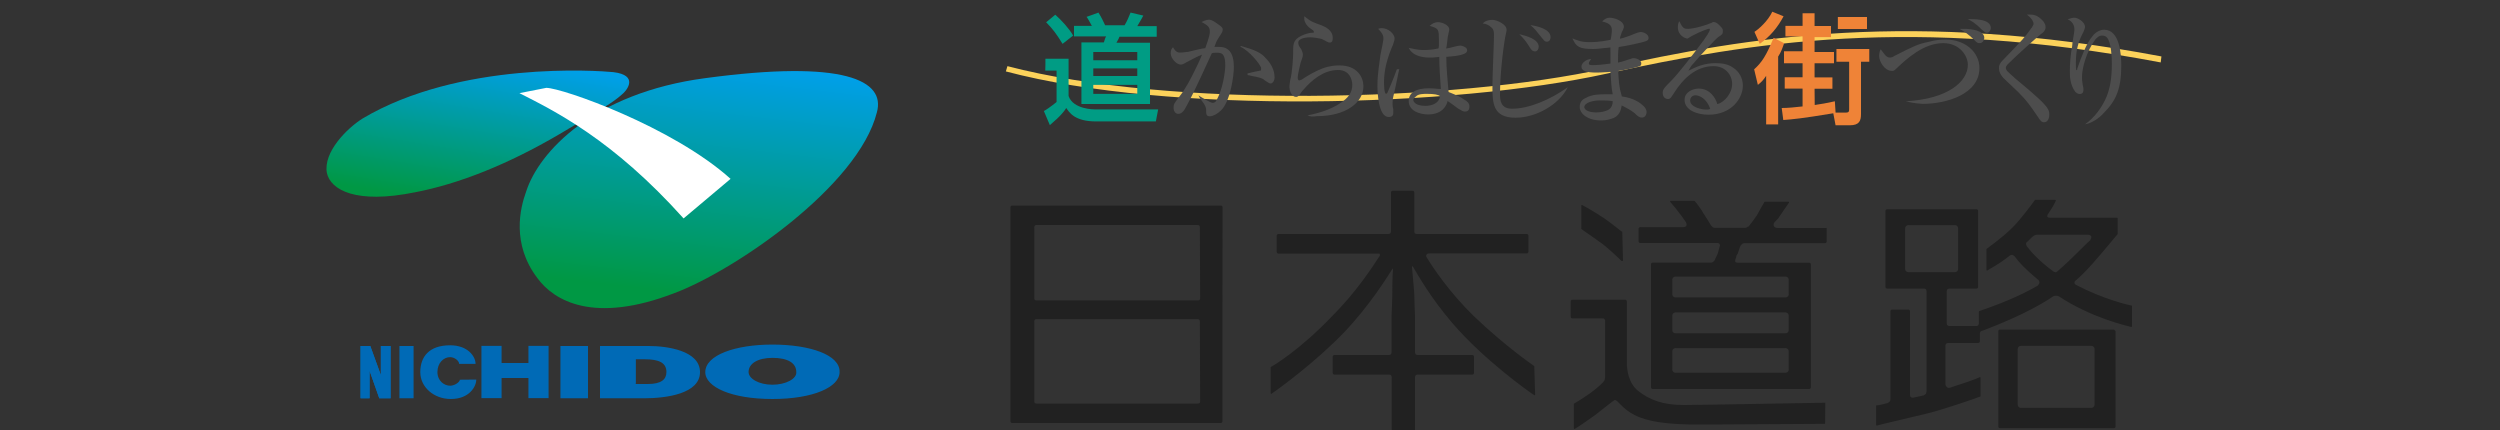
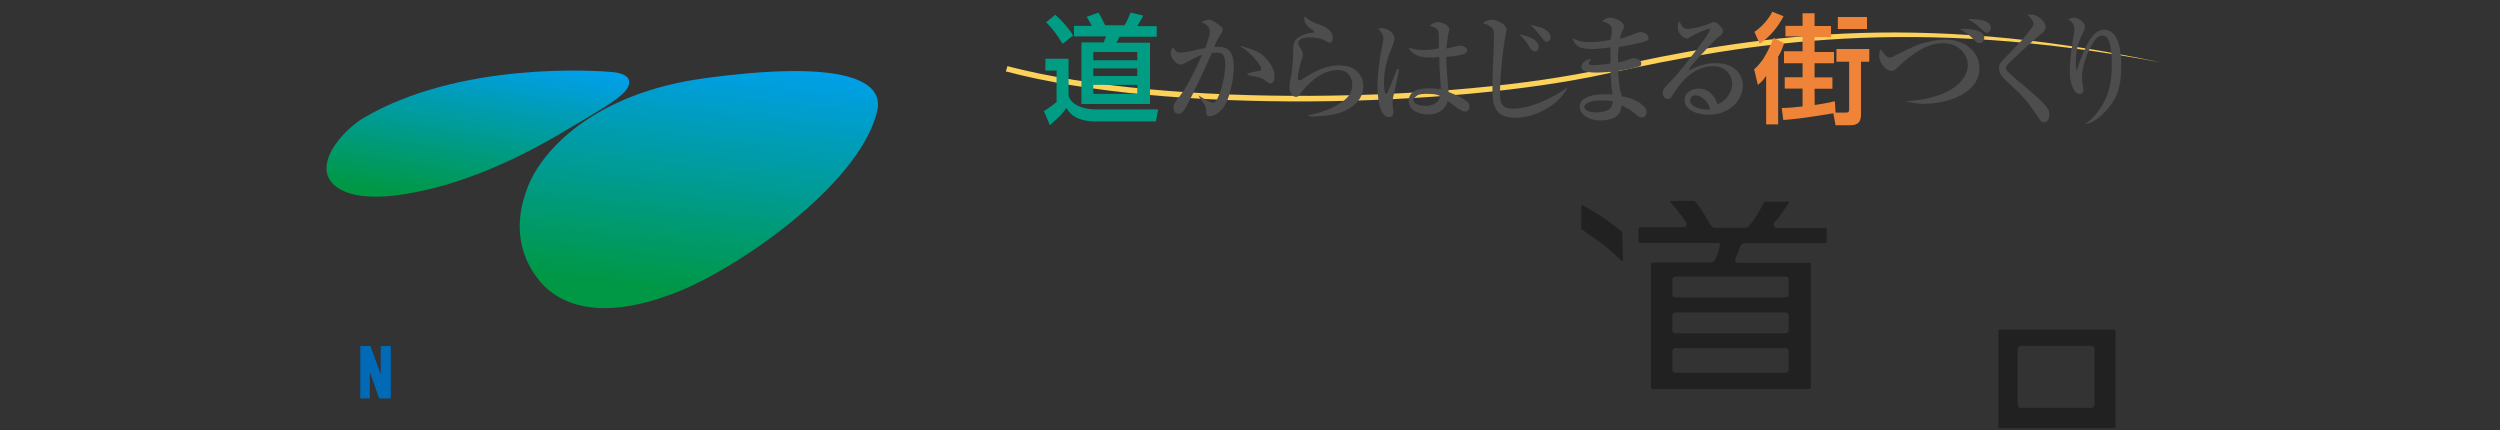
<svg xmlns="http://www.w3.org/2000/svg" version="1.1" id="レイヤー_1" x="0px" y="0px" viewBox="0 0 175 30.12" style="enable-background:new 0 0 175 30.12;" xml:space="preserve">
  <rect x="0" y="0" width="175" height="30.12" fill="#333333" stroke="none" />
  <style type="text/css">
	.st0{fill:url(#SVGID_1_);}
	.st1{fill:url(#SVGID_00000008129450859504528570000012538500704101262009_);}
	.st2{fill:#FFFFFF;}
	.st3{fill:#006AB6;}
	.st4{fill:#006AB7;}
	.st5{fill:#212121;}
	.st6{fill:#FCD25B;}
	.st7{fill:#009C84;}
	.st8{fill:#4D4D4D;}
	.st9{fill:#EF8337;}
</style>
  <g>
    <linearGradient id="SVGID_1_" gradientUnits="userSpaceOnUse" x1="32.544" y1="-26.341" x2="34.223" y2="-15.96" gradientTransform="matrix(1 0 0 -1 0 -12)">
      <stop offset="0" style="stop-color:#009844" />
      <stop offset="1" style="stop-color:#009FE8" />
    </linearGradient>
    <path class="st0" d="M42.94,5.05c-1.09-0.11-10.76-0.79-17.55,3.24c-1.09,0.68-2.77,2.35-2.51,3.81c0.26,1.2,2.04,2.2,6.17,1.36   c3.03-0.58,6.47-1.93,10.13-4.08c3.18-1.88,3.76-2.25,4.29-2.71C43.99,6.26,44.66,5.26,42.94,5.05z" />
    <linearGradient id="SVGID_00000172416957287936113070000011122818617678484666_" gradientUnits="userSpaceOnUse" x1="47.855" y1="-32.532" x2="49.754" y2="-16.28" gradientTransform="matrix(1 0 0 -1 0 -12)">
      <stop offset="0" style="stop-color:#009844" />
      <stop offset="1" style="stop-color:#009FE8" />
    </linearGradient>
    <path style="fill:url(#SVGID_00000172416957287936113070000011122818617678484666_);" d="M49.37,5.47   c-7.84,1.04-11.65,5.17-12.54,7.94c-0.42,1.15-1.04,3.66,0.79,6.06c1.15,1.57,3.92,3.24,9.61,1.04   c4.18-1.57,12.85-7.47,14.15-12.64C62.01,5.62,59.08,4.16,49.37,5.47z" />
-     <path class="st2" d="M38.24,6.15l-1.88,0.37c2.46,1.25,6.53,3.24,11.49,8.77l3.29-2.77C47.07,8.86,39.34,6.15,38.24,6.15z" />
    <path class="st3" d="M25.24,24.22h0.68l0.74,2.04v-2.04h0.68v3.66h-0.79l-0.68-1.93v1.93h-0.63   C25.24,27.88,25.24,24.22,25.24,24.22z" />
    <path class="st4" d="M25.24,24.22h0.68l0.74,2.04v-2.04h0.68v3.66h-0.79l-0.68-1.93v1.93h-0.63   C25.24,27.88,25.24,24.22,25.24,24.22z" />
-     <path class="st3" d="M27.96,24.22h0.99v3.66h-0.99V24.22z M33.34,26.57c0,0.47-0.47,1.36-1.78,1.36c-1.2,0-2.14-0.84-2.14-1.88   c0-1.09,0.63-1.88,2.09-1.88c1.25,0,1.78,0.79,1.78,1.3h-1.15c0-0.21-0.32-0.47-0.63-0.47c-0.47,0-0.89,0.42-0.89,1.04   S31.09,27,31.51,27c0.32,0,0.68-0.26,0.68-0.42L33.34,26.57L33.34,26.57z M36.99,26.46h-1.88v1.41H33.7v-3.66h1.41v1.2h1.88v-1.2   h1.41v3.66h-1.41V26.46z M39.23,24.22h1.93v3.66h-1.93C39.23,27.88,39.23,24.22,39.23,24.22z M42.06,24.22h3.34   c1.3,0,3.6,0.32,3.6,1.83c0,1.51-2.35,1.83-3.92,1.83H42v-3.66C42,24.22,42.06,24.22,42.06,24.22z M44.46,26.88h0.89   c0.94,0,1.3-0.32,1.3-0.84c0-0.68-0.58-0.89-1.51-0.89h-0.63v1.72H44.46z M54.07,24.12c-2.61,0-4.7,0.74-4.7,1.93   c0,1.04,1.83,1.88,4.7,1.88c2.87,0,4.7-0.84,4.7-1.88C58.82,24.84,56.69,24.12,54.07,24.12z M54.07,26.93   c-0.94,0-1.67-0.42-1.67-0.89c0-0.58,0.63-0.99,1.67-0.99c1.09,0,1.67,0.37,1.67,0.99C55.79,26.51,55.01,26.93,54.07,26.93z" />
    <g>
      <path class="st5" d="M113.56,16.23c-0.11-0.05-0.58-0.47-1.25-0.94c-0.63-0.42-1.36-0.84-1.57-0.94c0,0-0.05,0-0.05,0.05v1.62    c0.11,0.11,0.84,0.58,1.25,0.89c0.42,0.26,1.3,1.09,1.57,1.36h0.05c0,0,0.05,0,0.05-0.05L113.56,16.23    C113.62,16.23,113.56,16.23,113.56,16.23 M125.21,19.57c0-0.11-0.11-0.21-0.21-0.21h-7.73c-0.11,0-0.21,0.11-0.21,0.21v1.04    c0,0.11,0.11,0.21,0.21,0.21H125c0.11,0,0.21-0.11,0.21-0.21V19.57z M125.21,24.58c0-0.11-0.11-0.21-0.21-0.21h-7.73    c-0.11,0-0.21,0.11-0.21,0.21v1.3c0,0.11,0.11,0.21,0.21,0.21H125c0.11,0,0.21-0.11,0.21-0.21V24.58z M125.21,22.08    c0-0.11-0.11-0.21-0.21-0.21h-7.73c-0.11,0-0.21,0.11-0.21,0.21v1.04c0,0.11,0.11,0.21,0.21,0.21H125c0.11,0,0.21-0.11,0.21-0.21    V22.08z M127.87,16.02v0.89c0,0.05-0.05,0.11-0.11,0.11h-5.64c0,0-0.11,0-0.16,0.05l-0.11,0.11c-0.11,0.21-0.16,0.47-0.21,0.58    c-0.05,0.05-0.11,0.16-0.11,0.26c0,0-0.11,0.21-0.05,0.32c0.05,0.05,0.16,0.05,0.16,0.05h5.01c0.05,0,0.11,0.05,0.11,0.11v8.62    c0,0.05-0.05,0.11-0.11,0.11h-10.97c-0.05,0-0.11-0.05-0.11-0.11v-8.63c0-0.05,0.05-0.11,0.11-0.11h4.13c0,0,0.05,0,0.11-0.05    l0.11-0.11c0.05-0.16,0.16-0.32,0.21-0.47c0.05-0.16,0.11-0.42,0.16-0.58c0,0,0-0.05-0.05-0.11c-0.05-0.05-0.11-0.05-0.11-0.05    h-5.43c-0.05,0-0.11-0.05-0.11-0.11v-0.89c0-0.05,0.05-0.11,0.11-0.11h3.03c0,0,0.16,0,0.21-0.11c0.05-0.11-0.05-0.26-0.05-0.26    c-0.16-0.21-0.32-0.47-0.42-0.58c-0.16-0.21-0.53-0.68-0.68-0.84c0,0,0-0.05,0.05-0.05h1.67c0.11,0.11,0.53,0.68,0.63,0.89    c0.11,0.16,0.37,0.58,0.53,0.84l0.11,0.11c0.05,0.05,0.21,0.05,0.21,0.05h2.04c0,0,0.11,0,0.16-0.05    c0.05-0.05,0.11-0.05,0.11-0.05c0.21-0.26,0.47-0.63,0.58-0.79c0.11-0.21,0.47-0.84,0.53-0.94h1.67c0,0,0.05,0,0.05,0.05    c-0.16,0.21-0.53,0.79-0.68,0.99c-0.05,0.11-0.16,0.21-0.32,0.37c0,0-0.16,0.16-0.05,0.32c0.05,0.11,0.26,0.11,0.26,0.11h3.39    C127.82,15.91,127.87,15.96,127.87,16.02" />
-       <path class="st5" d="M127.77,28.19c-0.63,0-8.51,0.16-9.92,0.16c-1.46,0-2.41-0.37-3.18-0.99c-0.68-0.53-0.79-1.51-0.79-1.93    v-4.34c0-0.05-0.05-0.11-0.11-0.11h-3.71c-0.05,0-0.11,0.05-0.11,0.11v1.09c0,0.05,0.05,0.11,0.11,0.11h2.14c0,0,0.11,0,0.11,0.05    c0.05,0.05,0.05,0.11,0.05,0.11v3.71c0,0.16,0,0.37-0.05,0.47c-0.05,0.11-0.42,0.47-0.99,0.89c-0.53,0.37-1.04,0.68-1.15,0.74    v1.72c0,0,0,0.05,0.05,0.05c0.21-0.11,0.89-0.58,1.46-0.99c0.68-0.53,1.3-1.04,1.36-1.04c0.21,0,0.53,0.63,1.36,1.04    c0.89,0.47,2.25,0.68,4.54,0.68c0.94,0,8.14-0.05,8.77-0.05c0,0,0.05,0,0.05-0.05L127.77,28.19    C127.82,28.24,127.77,28.19,127.77,28.19 M107.4,25.63c-0.21-0.16-1.99-1.36-4.23-3.5c-1.67-1.62-2.87-3.39-3.34-4.18    c0,0,0-0.11,0.05-0.16c0.05-0.05,0.16-0.05,0.16-0.05h6.84c0.05,0,0.11-0.05,0.11-0.11v-1.14c0-0.05-0.05-0.11-0.11-0.11h-7.68    c0,0-0.11,0-0.16-0.05C99,16.28,99,16.17,99,16.17v-2.71c0-0.05-0.05-0.11-0.11-0.11h-1.41c-0.05,0-0.11,0.05-0.11,0.11v2.71    c0,0,0,0.11-0.05,0.16c-0.05,0.05-0.16,0.05-0.16,0.05h-7.68c-0.05,0-0.11,0.05-0.11,0.11v1.15c0,0.05,0.05,0.11,0.11,0.11h7.05    c0,0,0.05,0,0.05,0.05c0.05,0.05,0,0.11,0,0.11c-0.58,0.89-1.67,2.56-3.34,4.23c-2.25,2.35-4.08,3.45-4.29,3.55v1.83    c0,0,0,0.05,0.05,0.05c0.47-0.32,3.13-2.25,5.17-4.39c1.67-1.78,2.82-3.6,3.29-4.34l0.05-0.05v0.05    c-0.05,0.58-0.05,1.62-0.05,1.83c0,0.26-0.05,1.46-0.05,1.46v2.51c0,0,0,0.11-0.05,0.16c-0.05,0.05-0.16,0.05-0.16,0.05H93.4    c-0.05,0-0.11,0.05-0.11,0.11v1.15c0,0.05,0.05,0.11,0.11,0.11h3.81c0,0,0.11,0,0.16,0.05c0.05,0.05,0.05,0.16,0.05,0.16v3.66    c0,0.05,0.05,0.11,0.11,0.11h1.41c0.05,0,0.11-0.05,0.11-0.11v-3.66c0,0,0-0.11,0.05-0.16c0.05-0.05,0.16-0.05,0.16-0.05h3.81    c0.05,0,0.11-0.05,0.11-0.11v-1.15c0-0.05-0.05-0.11-0.11-0.11h-3.81c0,0-0.11,0-0.16-0.05c-0.05-0.05-0.05-0.16-0.05-0.16v-2.51    c0,0-0.05-1.25-0.05-1.51c0-0.21-0.11-1.3-0.16-1.88v-0.11c0.05,0,0.11,0.11,0.11,0.11c0.32,0.53,1.15,2.04,2.71,3.87    c2.2,2.56,5.27,4.75,5.75,5.06c0,0,0.05,0,0.05-0.05L107.4,25.63 M83.99,22.5c0-0.11-0.05-0.16-0.16-0.16H72.56    c-0.11,0-0.16,0.05-0.16,0.16v5.59c0,0.11,0.05,0.16,0.16,0.16h11.29c0.11,0,0.16-0.05,0.16-0.16L83.99,22.5L83.99,22.5z     M83.99,15.91c0-0.11-0.05-0.16-0.16-0.16H72.56c-0.11,0-0.16,0.05-0.16,0.16v4.96c0,0.11,0.05,0.16,0.16,0.16h11.29    c0.11,0,0.16-0.05,0.16-0.16L83.99,15.91L83.99,15.91z M85.57,29.5c0,0.05-0.05,0.11-0.11,0.11H70.84c-0.05,0-0.11-0.05-0.11-0.11    v-15c0-0.05,0.05-0.11,0.11-0.11h14.63c0.05,0,0.11,0.05,0.11,0.11C85.57,14.5,85.57,29.5,85.57,29.5z M144.07,18.95    c0,0-0.11,0.11-0.16,0.11c-0.05,0-0.16-0.05-0.16-0.05c-0.94-0.68-1.57-1.36-1.88-1.78c0,0-0.05-0.11-0.05-0.16    c0-0.11,0.11-0.16,0.11-0.16l0.32-0.32c0,0,0.05-0.05,0.16-0.11c0.05-0.05,0.21-0.05,0.21-0.05h3.55c0,0,0.16,0,0.21,0.11    c0.05,0.11-0.05,0.21-0.05,0.26C145.95,17.12,145.21,17.95,144.07,18.95 M133.57,19.05c-0.11,0-0.21-0.11-0.21-0.21v-2.87    c0-0.11,0.11-0.21,0.21-0.21h3.29c0.11,0,0.21,0.11,0.21,0.21v2.87c0,0.11-0.11,0.21-0.21,0.21H133.57z M149.24,21.4    c-0.26-0.05-2.04-0.47-3.92-1.46c0,0-0.11-0.05-0.11-0.16s0.11-0.16,0.11-0.16c0.68-0.58,1.36-1.36,2.92-3.24v-1.09    c0,0,0-0.05-0.05-0.05h-4.7c0,0-0.11,0-0.16-0.05c-0.05-0.05,0-0.11,0-0.16c0.32-0.47,0.53-0.84,0.58-0.99c0,0,0-0.05-0.05-0.05    h-1.41c-0.11,0.16-0.99,1.36-1.57,1.93c-0.79,0.79-1.72,1.41-1.83,1.51v1.46c0,0,0,0.05,0.05,0.05c0.16-0.11,0.79-0.42,1.51-0.99    c0,0,0.11-0.11,0.21-0.11c0.1,0,0.21,0.11,0.21,0.11c0.26,0.37,0.74,0.89,1.62,1.62c0,0,0.11,0.05,0.11,0.21    c0,0.11-0.11,0.16-0.11,0.21c-1.78,1.04-3.81,1.67-4.08,1.78c0,0-0.05,0-0.05,0.05v0.84c0,0,0,0.05-0.05,0.11    c-0.05,0.06-0.11,0.05-0.11,0.05h-1.88c0,0-0.11,0-0.16-0.05c-0.05-0.05-0.05-0.16-0.05-0.16v-2.2c0,0,0-0.11,0.05-0.16    c0.05-0.05,0.16-0.05,0.16-0.05h1.88c0.05,0,0.11-0.05,0.11-0.11v-5.33c0-0.05-0.05-0.11-0.11-0.11h-6.27    c-0.05,0-0.11,0.05-0.11,0.11v5.33c0,0.05,0.05,0.11,0.11,0.11h2.56c0,0,0.11,0,0.16,0.05c0.05,0.05,0.05,0.16,0.05,0.16v6.95    c0,0,0,0.11-0.05,0.21c-0.05,0.05-0.16,0.11-0.16,0.11c-0.26,0.05-0.53,0.11-0.74,0.16c0,0-0.11,0-0.16-0.05    c-0.05-0.05-0.05-0.16-0.05-0.16v-5.85c0-0.05-0.05-0.11-0.11-0.11h-1.15c-0.05,0-0.11,0.05-0.11,0.11v6.17c0,0,0,0.11-0.05,0.16    c-0.05,0.05-0.16,0.11-0.16,0.11c-0.42,0.11-0.68,0.16-0.79,0.16v1.36c0,0,0,0.05,0.05,0.05c0.37-0.11,2.46-0.58,3.5-0.84    c1.09-0.26,3.5-1.09,3.76-1.2v-1.3c0,0,0-0.05-0.05-0.05c-0.21,0.11-1.09,0.42-2.09,0.74c0,0-0.16,0.05-0.21-0.05    c-0.11-0.05-0.11-0.21-0.11-0.21v-2.66c0,0,0-0.11,0.05-0.16c0.05-0.05,0.16-0.05,0.16-0.05h2.09c0.05,0,0.11-0.05,0.11-0.11    v-0.53c0,0,0-0.11,0.05-0.16c0.05-0.05,0.11-0.05,0.11-0.05c0.84-0.32,3.13-1.2,4.8-2.3c0.05-0.05,0.11-0.05,0.16-0.11    c0,0,0.11-0.05,0.21-0.05s0.21,0.05,0.21,0.05c2.3,1.51,4.7,2.04,5.06,2.14c0,0,0.05,0,0.05-0.05L149.24,21.4    C149.29,21.4,149.29,21.4,149.24,21.4" />
      <path class="st5" d="M146.62,28.34c0,0.11-0.11,0.21-0.21,0.21h-4.96c-0.11,0-0.21-0.11-0.21-0.21v-3.92    c0-0.11,0.11-0.21,0.21-0.21h4.96c0.11,0,0.21,0.11,0.21,0.21V28.34z M147.98,23.07h-7.99c-0.05,0-0.11,0.05-0.11,0.11v6.68    c0,0.05,0.05,0.11,0.11,0.11h7.99c0.05,0,0.11-0.05,0.11-0.11v-6.68L147.98,23.07" />
    </g>
-     <path class="st6" d="M112.41,4.79c-10.65,2.35-30.5,2.82-41.89-0.16l-0.11,0.37c11.44,3.03,31.34,2.51,42.04,0.16   c10.08-2.2,21.41-4.08,38.8-0.79l0.05-0.42C133.88,0.67,122.49,2.55,112.41,4.79L112.41,4.79z" />
+     <path class="st6" d="M112.41,4.79c-10.65,2.35-30.5,2.82-41.89-0.16l-0.11,0.37c11.44,3.03,31.34,2.51,42.04,0.16   c10.08-2.2,21.41-4.08,38.8-0.79C133.88,0.67,122.49,2.55,112.41,4.79L112.41,4.79z" />
    <path class="st7" d="M76.89,0.88c0.21,0.32,0.37,0.68,0.47,0.89h1.36c0.16-0.26,0.32-0.63,0.42-0.89l0.89,0.21   c-0.05,0.11-0.11,0.21-0.42,0.74h1.36v0.74h-2.61c-0.05,0.16-0.16,0.32-0.21,0.42h2.35v4.29h-4.8V2.97h1.57   c0.05-0.16,0.11-0.37,0.16-0.42h-2.25V1.81h1.25c-0.11-0.21-0.32-0.58-0.37-0.63C76.06,1.19,76.89,0.88,76.89,0.88z M76.53,4.79   v0.53h3.08V4.79H76.53z M76.53,3.64v0.58h3.08V3.64H76.53z M76.53,5.94v0.63h3.08V5.94H76.53z M73.87,1.03   c0.42,0.37,0.99,0.99,1.25,1.46l-0.74,0.58c-0.42-0.68-0.68-1.04-1.15-1.51L73.87,1.03z M73.18,4.11h1.62v2.61   c0.32,0.94,1.78,0.94,1.88,0.94h4.39L80.91,8.5h-4.18c-1.51,0-1.88-0.63-2.09-0.94c-0.37,0.58-0.99,1.04-1.15,1.2l-0.42-0.99   c0.05,0,0.58-0.37,0.89-0.63v-2.2h-0.79C73.18,4.94,73.18,4.11,73.18,4.11z" />
    <path class="st8" d="M83.89,6.67c0.05,0.05,0.84,0.53,0.99,0.53c0.11,0,0.21-0.05,0.26-0.16c0.47-0.79,0.63-2.09,0.63-2.46   c0-0.84-0.26-0.89-0.58-0.89c-0.16,0-0.32,0-0.37,0.05c-0.37,0.79-1.15,2.56-1.72,3.6c-0.21,0.42-0.37,0.63-0.63,0.63   c-0.16,0-0.32-0.16-0.32-0.42s0.05-0.32,0.37-0.74c0.47-0.58,0.89-1.41,1.09-1.83c0.16-0.32,0.32-0.63,0.53-1.15   c-0.32,0.11-0.68,0.32-1.09,0.53c-0.26,0.16-0.32,0.16-0.42,0.16c-0.26,0-0.68-0.42-0.68-0.79c0-0.21,0.05-0.32,0.16-0.42   c0.21,0.37,0.37,0.37,0.53,0.37c0.21,0,0.37-0.05,0.53-0.05c0.21-0.05,1.04-0.26,1.2-0.26c0.05-0.16,0.32-0.84,0.32-1.15   c0-0.37-0.21-0.47-0.58-0.68c0.32-0.16,0.47-0.16,0.53-0.16s0.21,0,0.63,0.32c0.21,0.16,0.32,0.21,0.32,0.37s-0.05,0.21-0.32,0.63   c-0.11,0.16-0.21,0.42-0.26,0.58h0.32c0.63,0,1.04,0.37,1.04,1.41c0,0.68-0.26,2.41-0.89,3.03c-0.26,0.26-0.58,0.42-0.79,0.42   c-0.26,0-0.26-0.16-0.26-0.42c0-0.11,0-0.21-0.16-0.47C84.1,7.03,83.99,6.88,83.89,6.67z M87.29,5.15   c0.16-0.05,0.89-0.21,0.94-0.21c0.05,0,0.05-0.05,0.05-0.16c0-0.21-0.84-1.25-1.46-1.51l0.05-0.05c0.94,0.26,1.41,0.47,1.72,0.84   c0.32,0.32,0.63,0.79,0.63,1.36c0,0.26-0.16,0.42-0.26,0.42s-0.11,0-0.42-0.21c-0.11-0.11-0.21-0.16-0.63-0.26   c-0.37-0.05-0.42-0.11-0.58-0.11V5.15H87.29z M91.52,8.08c0.53-0.11,1.51-0.32,2.35-0.89c0.47-0.32,0.79-0.68,0.79-1.25   c0-0.32-0.16-1.04-0.99-1.04c-1.04,0-1.88,0.74-2.41,1.36c-0.11,0.11-0.11,0.11-0.21,0.26c-0.16,0.26-0.26,0.26-0.32,0.26   c-0.37,0-0.47-0.53-0.47-0.68c0-0.21,0.05-0.37,0.05-0.47c0.16-0.58,0.21-1.67,0.21-1.88c0-0.58,0-0.79,0.26-1.04   c0.21-0.21,0.79-0.42,1.09-0.42c0.05,0,0.11,0,0.11-0.05s-0.05-0.05-0.05-0.11c-0.32-0.21-0.53-0.37-0.63-0.74V1.14   c0.53,0.42,0.63,0.42,1.2,0.63c0.26,0.11,0.79,0.32,0.79,0.89c0,0.11,0,0.32-0.21,0.32c-0.11,0-0.16-0.05-0.47-0.21   c-0.21-0.11-0.79-0.16-0.89-0.16c-0.21,0-0.84,0.05-0.84,0.37c0,0.16,0.05,0.26,0.21,0.47c0.05,0.11,0.11,0.26,0.11,0.37   c0,0.16-0.05,0.26-0.16,0.58C91,4.59,90.84,5.21,90.84,5.42c0,0.05,0,0.21,0.11,0.21c0.05,0,0.11-0.05,0.16-0.05   c0.47-0.32,0.94-0.58,1.46-0.79c0.58-0.21,0.99-0.21,1.2-0.21c1.25,0,1.67,0.84,1.67,1.46c0,1.15-1.25,2.09-3.24,2.09   C91.83,8.19,91.68,8.14,91.52,8.08L91.52,8.08z M100.71,2.34c-0.05-0.26-0.05-0.37-0.63-0.53c0.16-0.16,0.37-0.26,0.58-0.26   c0.21,0,0.79,0.16,0.79,0.53c0,0.05-0.11,0.47-0.11,0.53c-0.05,0.32-0.05,0.58-0.11,0.79c0.05,0,0.16-0.05,0.26-0.05   c0.05,0,0.53-0.16,0.74-0.16c0.11,0,0.47,0.11,0.47,0.32c0,0.16-0.11,0.21-0.21,0.26c-0.42,0.16-0.74,0.16-1.25,0.21   c0,0.89,0.11,1.72,0.16,2.46c0.53,0.21,0.89,0.37,1.09,0.53c0.21,0.11,0.37,0.26,0.37,0.47c0,0.32-0.16,0.37-0.32,0.37   c-0.11,0-0.21-0.05-0.47-0.21c-0.42-0.32-0.58-0.42-0.74-0.53c-0.05,0.26-0.32,0.94-1.36,0.94c-0.53,0-1.36-0.21-1.36-0.94   c0-0.63,0.58-0.89,1.41-0.89c0.37,0,0.63,0.05,0.84,0.05c-0.05-0.74-0.11-1.51-0.11-2.25c-0.37,0.05-0.47,0.05-0.68,0.05   c-0.68,0-1.25-0.21-1.46-0.68C99.28,3.5,99.44,3.5,99.7,3.5c0.11,0,0.53,0,0.99-0.11C100.76,3.32,100.71,2.34,100.71,2.34   L100.71,2.34z M99.88,6.57c-0.21,0-0.58,0-0.74,0.16c-0.05,0.05-0.21,0.16-0.21,0.26c0,0.16,0.21,0.42,0.84,0.42   c0.37,0,0.94-0.11,1.04-0.68C100.66,6.62,100.4,6.57,99.88,6.57L99.88,6.57z M97.95,4.84C97.9,5,97.74,5.89,97.53,6.77   c-0.05,0.21-0.05,0.37-0.05,0.47c0,0.16,0,0.21,0.05,0.42v0.21c0,0.11,0,0.32-0.32,0.32c-0.74,0-0.79-1.78-0.79-2.2   c0-0.84,0.16-1.67,0.21-2.14c0.11-0.53,0.21-1.04,0.21-1.15s0-0.32-0.37-0.68c0.11-0.05,0.21-0.05,0.26-0.05   c0.42,0,0.89,0.37,0.89,0.74c0,0.11-0.05,0.21-0.11,0.42c-0.37,0.84-0.63,1.72-0.63,2.61c0,0.11,0,0.84,0.16,0.84   c0.05,0,0.05,0,0.11-0.16c0.05-0.11,0.37-0.84,0.63-1.57L97.95,4.84L97.95,4.84z M109.75,6.1c-0.63,1.25-2.25,2.14-3.66,2.14   c-1.62,0-1.62-1.04-1.62-2.3c0-0.58,0.11-2.97,0.11-3.5c0-0.37-0.11-0.47-0.26-0.58c-0.05-0.05-0.26-0.21-0.53-0.21   c0.16-0.21,0.47-0.26,0.68-0.26c0.32,0,0.99,0.32,0.99,0.68c0,0.05,0,0.11-0.05,0.32C105.31,2.76,105,4.94,105,6.57   c0,0.47,0.05,1.04,0.84,1.04C106.98,7.61,108.45,7.03,109.75,6.1L109.75,6.1z M106.35,2.39c0.42,0.11,1.36,0.32,1.36,0.89   c0,0.16-0.11,0.32-0.26,0.32c-0.11,0-0.21-0.05-0.32-0.21C106.83,2.91,106.72,2.76,106.35,2.39z M107.13,1.76   c0.42,0.05,1.41,0.26,1.41,0.84c0,0.11-0.05,0.32-0.26,0.32c-0.16,0-0.21-0.11-0.47-0.42C107.55,2.18,107.45,2.02,107.13,1.76z    M112.83,2.18c0-0.32-0.05-0.53-0.68-0.68c0.21-0.21,0.37-0.26,0.53-0.26c0.32,0,0.99,0.21,0.99,0.63c0,0.05,0,0.11-0.16,0.42   c-0.05,0.21-0.11,0.26-0.11,0.42c0.26-0.05,0.53-0.16,0.68-0.21c0.11-0.05,0.63-0.26,0.74-0.26c0.26,0,0.58,0.16,0.58,0.42   c0,0.11-0.05,0.16-0.16,0.21c-0.26,0.11-1.51,0.37-1.93,0.42c-0.05,0.32-0.05,0.58-0.05,1.09c0.32-0.05,0.68-0.21,0.89-0.26   c0.11-0.05,0.16-0.05,0.21-0.05c0.16,0,0.53,0.11,0.53,0.37c0,0.16-0.11,0.21-0.16,0.21c-0.11,0.05-0.79,0.21-1.46,0.32   c0.05,0.74,0.05,1.09,0.26,1.78c0.84,0.11,1.3,0.47,1.41,0.58c0.21,0.16,0.32,0.32,0.32,0.53c0,0.16-0.11,0.37-0.32,0.37   c-0.16,0-0.26-0.05-0.53-0.32c-0.26-0.21-0.58-0.37-0.89-0.53c-0.05,0.32-0.16,0.79-0.74,0.94c-0.32,0.11-0.58,0.11-0.74,0.11   c-0.89,0-1.46-0.47-1.46-0.94c0-0.32,0.16-0.53,0.42-0.63c0.42-0.26,1.04-0.26,1.36-0.26h0.53c-0.11-0.47-0.11-1.04-0.16-1.57   c-0.16,0-0.53,0.05-0.99,0.05c-0.68,0-1.04-0.11-1.04-0.42c0-0.26,0.37-0.53,0.68-0.53c-0.11,0.16-0.16,0.21-0.16,0.32   c0,0.05,0,0.11,0.26,0.11c0.37,0,0.84-0.05,1.25-0.11V3.32c-0.53,0.05-0.89,0.11-1.2,0.11c-0.99,0-1.2-0.16-1.46-0.74   c0.42,0.16,0.63,0.26,1.2,0.26c0.21,0,0.68,0,1.46-0.16C112.78,2.76,112.83,2.18,112.83,2.18L112.83,2.18z M111.94,7.03   c-0.42,0-1.04,0.16-1.04,0.47c0,0.11,0.16,0.37,0.84,0.37c0.26,0,0.63-0.05,0.89-0.21c0.21-0.16,0.26-0.37,0.26-0.58   C112.62,7.03,112.21,7.03,111.94,7.03z M118.15,2.02c0.47,0,1.46-0.32,1.51-0.37c0.21-0.05,0.21-0.11,0.26-0.11   c0.21,0,0.32,0.11,0.47,0.26c0.21,0.21,0.21,0.26,0.21,0.37c0,0.21-0.05,0.26-0.32,0.42c-0.21,0.16-1.46,1.51-1.72,1.83   c-0.21,0.21-0.21,0.26-0.37,0.53c0.53-0.26,1.09-0.53,1.88-0.53c0.42,0,0.89,0.05,1.25,0.32c0.42,0.26,0.68,0.74,0.68,1.25   c0,0.89-0.79,2.04-2.41,2.04c-0.79,0-1.67-0.32-1.67-1.04c0-0.58,0.63-0.79,0.99-0.79c0.79,0,1.2,0.68,1.3,1.09   c0.47-0.11,1.04-0.74,1.04-1.41c0-0.63-0.47-1.25-1.3-1.25c-1.25,0-2.14,0.89-2.77,1.88c-0.21,0.32-0.26,0.42-0.42,0.42   c-0.21,0-0.37-0.16-0.37-0.42c0-0.26,0.11-0.37,0.58-0.84c0.47-0.47,1.41-1.67,2.3-2.87c0.11-0.16,0.42-0.58,0.42-0.74   c0-0.05-0.05-0.05-0.05-0.05c-0.05,0-0.58,0.16-1.25,0.53l-0.26,0.16c-0.16,0-0.68-0.21-0.68-0.79c0-0.21,0.05-0.37,0.11-0.42   C117.79,2.02,117.94,2.02,118.15,2.02L118.15,2.02z M118.68,6.67c-0.16,0-0.37,0.11-0.37,0.37c0,0.47,0.84,0.63,1.09,0.63   c0.16,0,0.21,0,0.32-0.05C119.46,6.88,118.94,6.67,118.68,6.67L118.68,6.67z" />
    <path class="st9" d="M127.03,7.35c0.37-0.05,0.99-0.16,1.41-0.26l0.05,0.79h0.74c0.21,0,0.21-0.11,0.21-0.26v-3.3h-0.89V3.43h2.3   v0.89h-0.58v3.66c0,0.47-0.11,0.79-0.79,0.79h-0.99l-0.16-0.84c-2.25,0.37-2.82,0.42-3.5,0.47l-0.11-0.84   c0.42,0,0.94-0.05,1.46-0.11V6.2h-1.25V5.41h1.25V4.43h-1.3V3.59h1.3V2.55h-1.2V1.81h1.2V0.93h0.84v0.89h1.15V2.6h-1.15v1.04h1.36   v0.79h-1.36v0.99h1.25v0.79h-1.25L127.03,7.35L127.03,7.35z M124.89,3.02c-0.11,0.32-0.21,0.63-0.42,0.94v4.75h-0.84v-3.4   c-0.21,0.32-0.37,0.47-0.58,0.63l-0.26-1.09c0.53-0.47,0.84-0.94,1.36-2.2L124.89,3.02L124.89,3.02z M122.81,2.23   c0.26-0.16,0.94-0.74,1.25-1.41l0.79,0.32c-0.42,0.79-0.94,1.41-1.67,1.93L122.81,2.23z M130.69,1.19v0.84h-2.04V1.19H130.69z" />
    <path class="st8" d="M133.41,7.09c2.92-0.16,4.34-1.36,4.34-2.56c0-0.63-0.58-1.51-1.72-1.51c-1.36,0-2.51,1.04-3.34,1.83   c-0.11,0.11-0.16,0.11-0.26,0.11c-0.53,0-0.89-0.68-0.89-1.04c0-0.21,0.05-0.37,0.11-0.47c0.21,0.26,0.37,0.58,0.63,0.58   c0.11,0,0.26-0.05,0.32-0.11c1.46-0.74,1.67-0.84,2.41-0.99c0.37-0.11,0.74-0.16,1.2-0.16c1.36,0,2.35,0.89,2.35,1.99   c0,1.83-2.3,2.51-3.97,2.51C133.98,7.24,133.62,7.14,133.41,7.09L133.41,7.09z M137.74,1.34c0.37,0,1.62-0.05,1.62,0.63   c0,0.11-0.11,0.32-0.26,0.32c-0.11,0-0.11,0-0.37-0.21C138.27,1.6,137.95,1.44,137.74,1.34L137.74,1.34z M137.17,2.02h0.37   c0.42,0,1.36,0.11,1.36,0.63c0,0.05-0.05,0.37-0.32,0.37c-0.16,0-0.21-0.05-0.37-0.21C137.79,2.39,137.53,2.23,137.17,2.02z    M140.25,5.47c-0.11-0.11-0.32-0.37-0.32-0.68c0-0.16,0-0.32,0.32-0.63c1.36-1.41,1.46-1.51,1.99-2.25   c0.05-0.11,0.11-0.16,0.11-0.26c0-0.05-0.05-0.32-0.47-0.63h0.16c0.26,0,0.58,0,0.99,0.47c0.11,0.16,0.16,0.26,0.16,0.42   c0,0.21-0.16,0.37-0.32,0.47c-0.26,0.21-1.62,1.41-2.3,2.09c-0.11,0.11-0.16,0.21-0.16,0.26c0,0.21,0.11,0.26,0.63,0.74   c1.51,1.25,2.09,1.78,2.3,2.14c0.11,0.16,0.11,0.32,0.11,0.42c0,0.26-0.11,0.53-0.37,0.53c-0.16,0-0.26-0.11-0.42-0.37   c-0.58-0.84-0.74-1.09-1.36-1.72L140.25,5.47L140.25,5.47z M145.95,8.7c0.68-0.47,1.2-1.2,1.51-1.93c0.21-0.53,0.37-1.2,0.37-2.3   c0-0.47-0.05-1.36-0.26-1.72c-0.11-0.21-0.26-0.26-0.42-0.26c-0.21,0-0.32,0.11-0.47,0.26c-0.63,0.84-0.94,2.04-0.94,2.61   c0,0.21,0,0.26,0.05,0.58c0,0.05,0.05,0.16,0.05,0.32c0,0.11,0,0.32-0.26,0.32c-0.16,0-0.26-0.11-0.32-0.16   c-0.37-0.53-0.37-1.09-0.37-1.46c0-0.53,0.05-1.15,0.16-1.72c0-0.21,0.16-0.99,0.16-1.15c0-0.11,0-0.53-0.47-0.74   c0.16-0.05,0.32-0.11,0.47-0.11c0.26,0,0.74,0.32,0.74,0.63c0,0.11-0.05,0.21-0.11,0.37c-0.37,0.68-0.53,1.3-0.53,2.14   c0,0.26,0,0.53,0.05,0.53c0.05,0,0.05-0.05,0.05-0.11c0.26-0.74,0.63-1.78,1.09-2.3c0.16-0.21,0.47-0.42,0.79-0.42   c1.09,0,1.2,1.72,1.2,2.51c0,1.62-0.37,2.46-1.2,3.29C146.94,8.29,146.36,8.65,145.95,8.7L145.95,8.7z" />
  </g>
</svg>